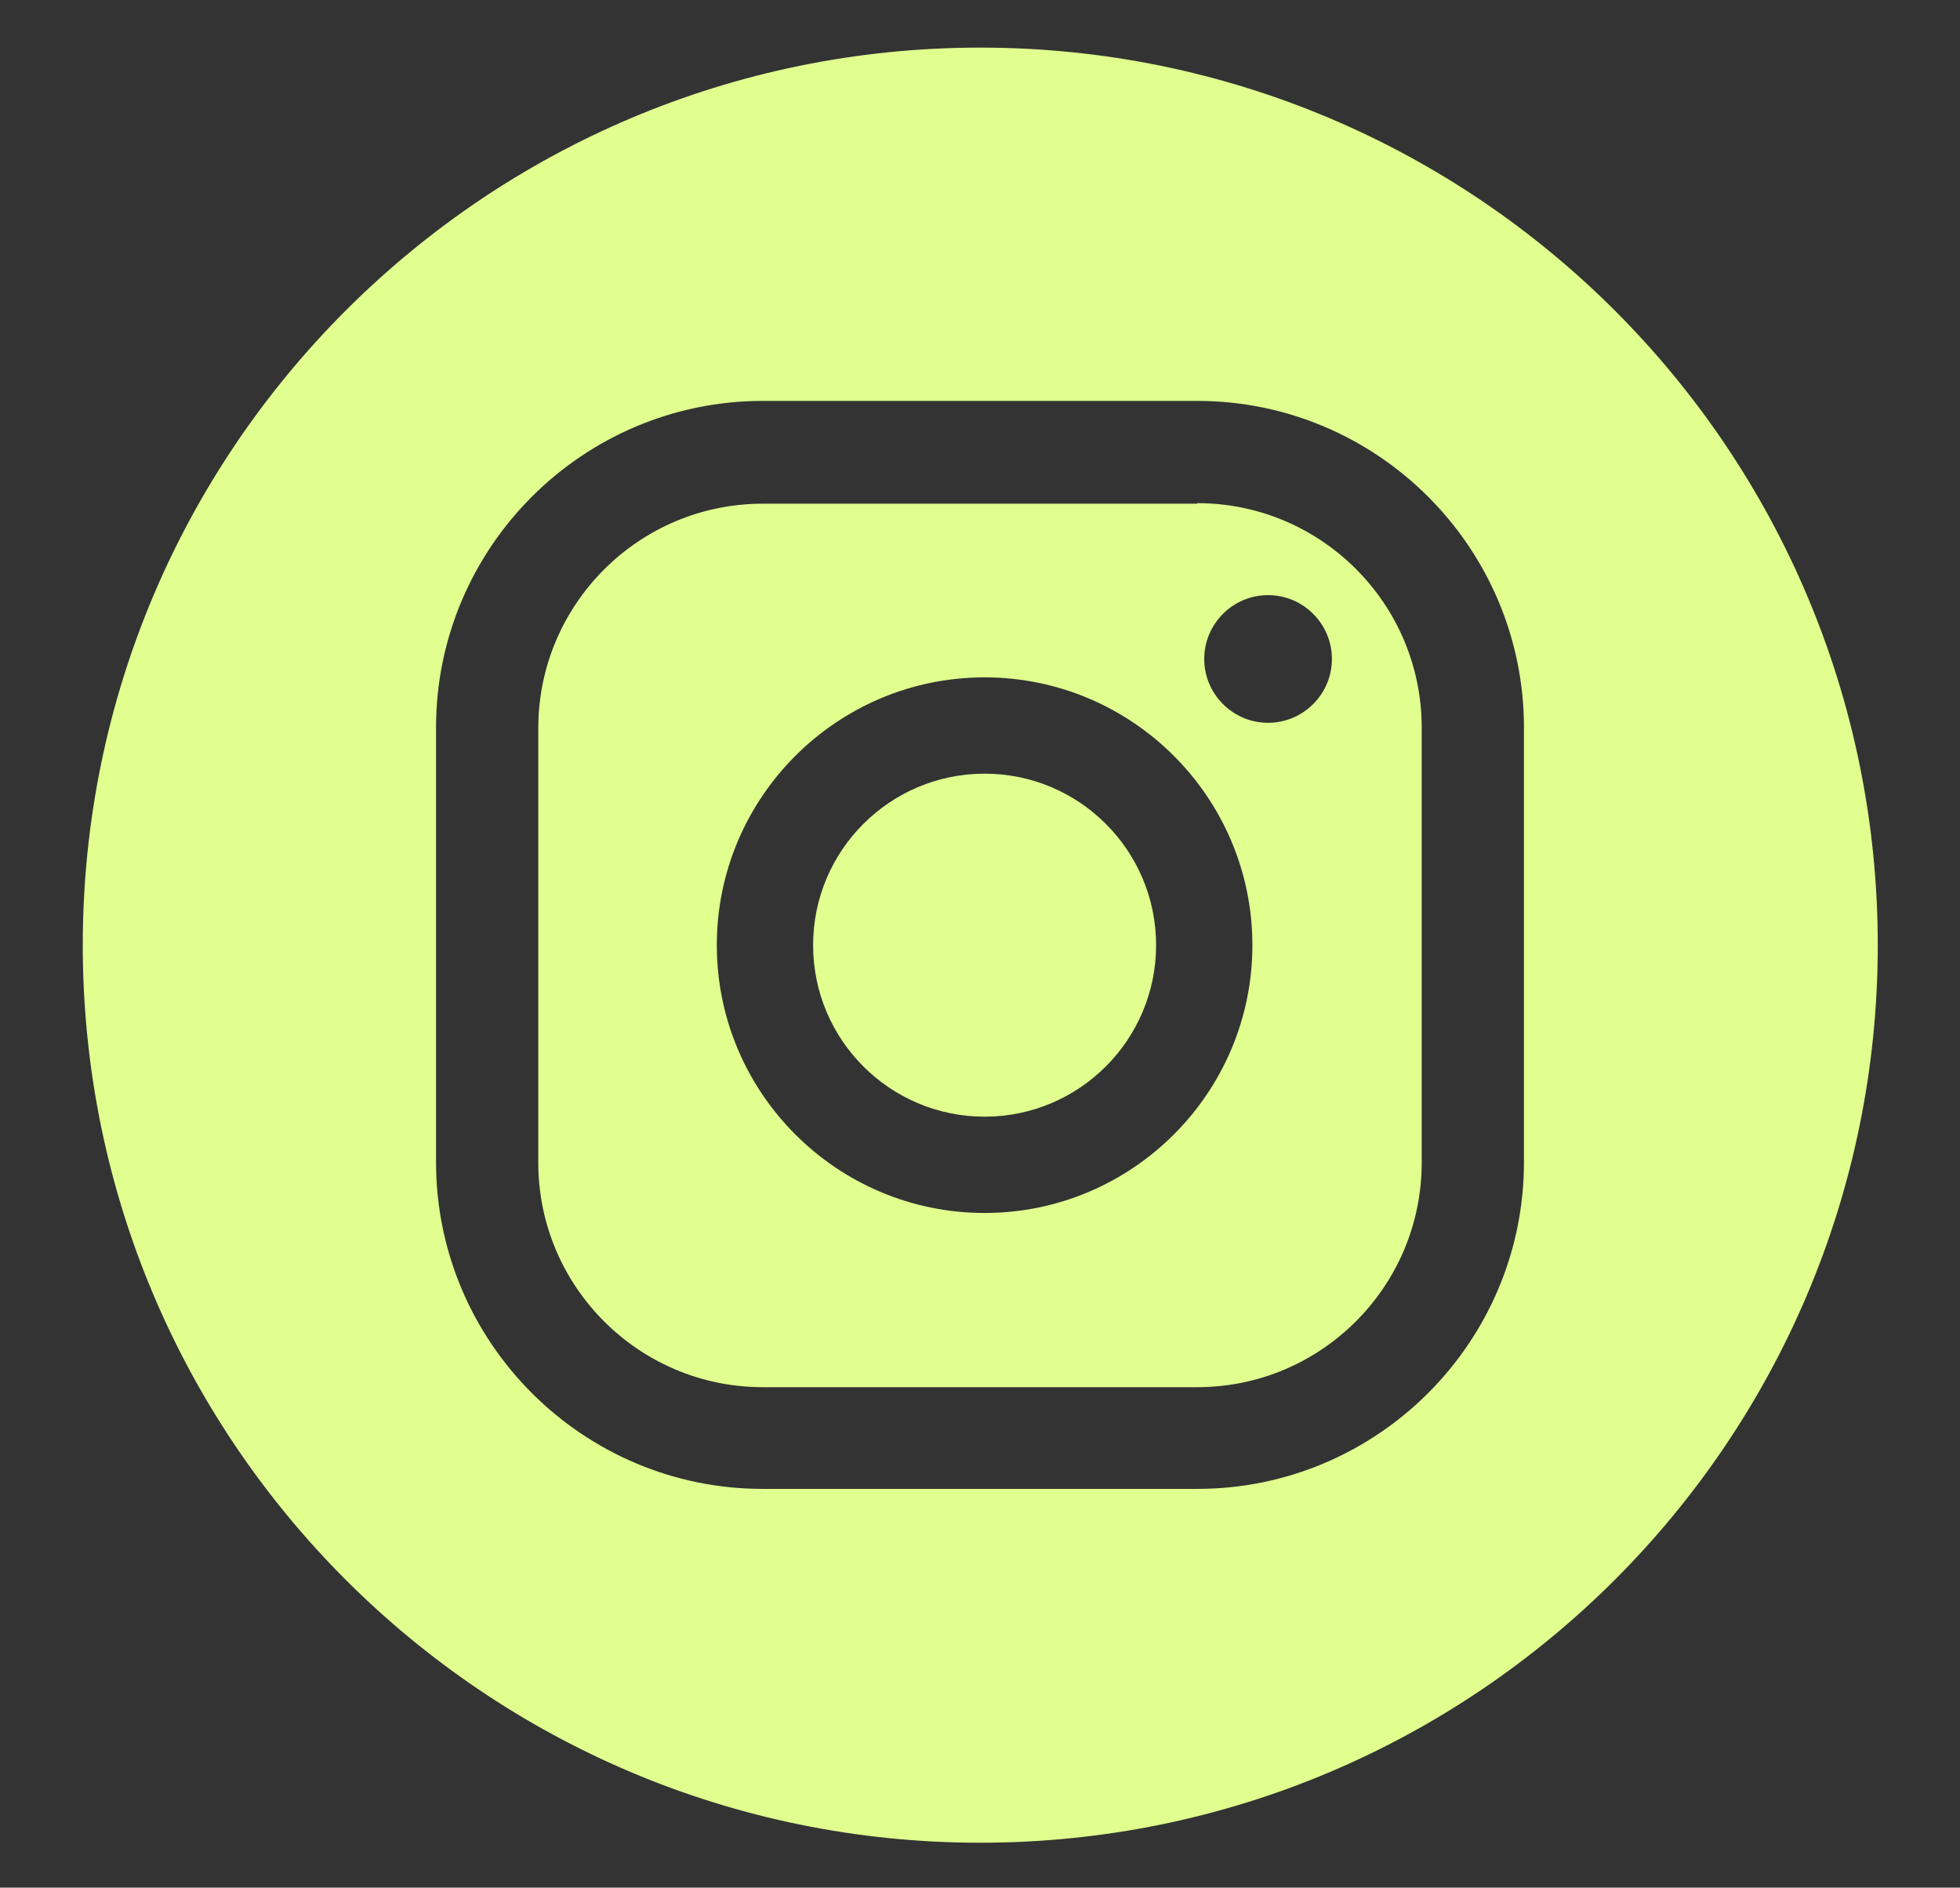
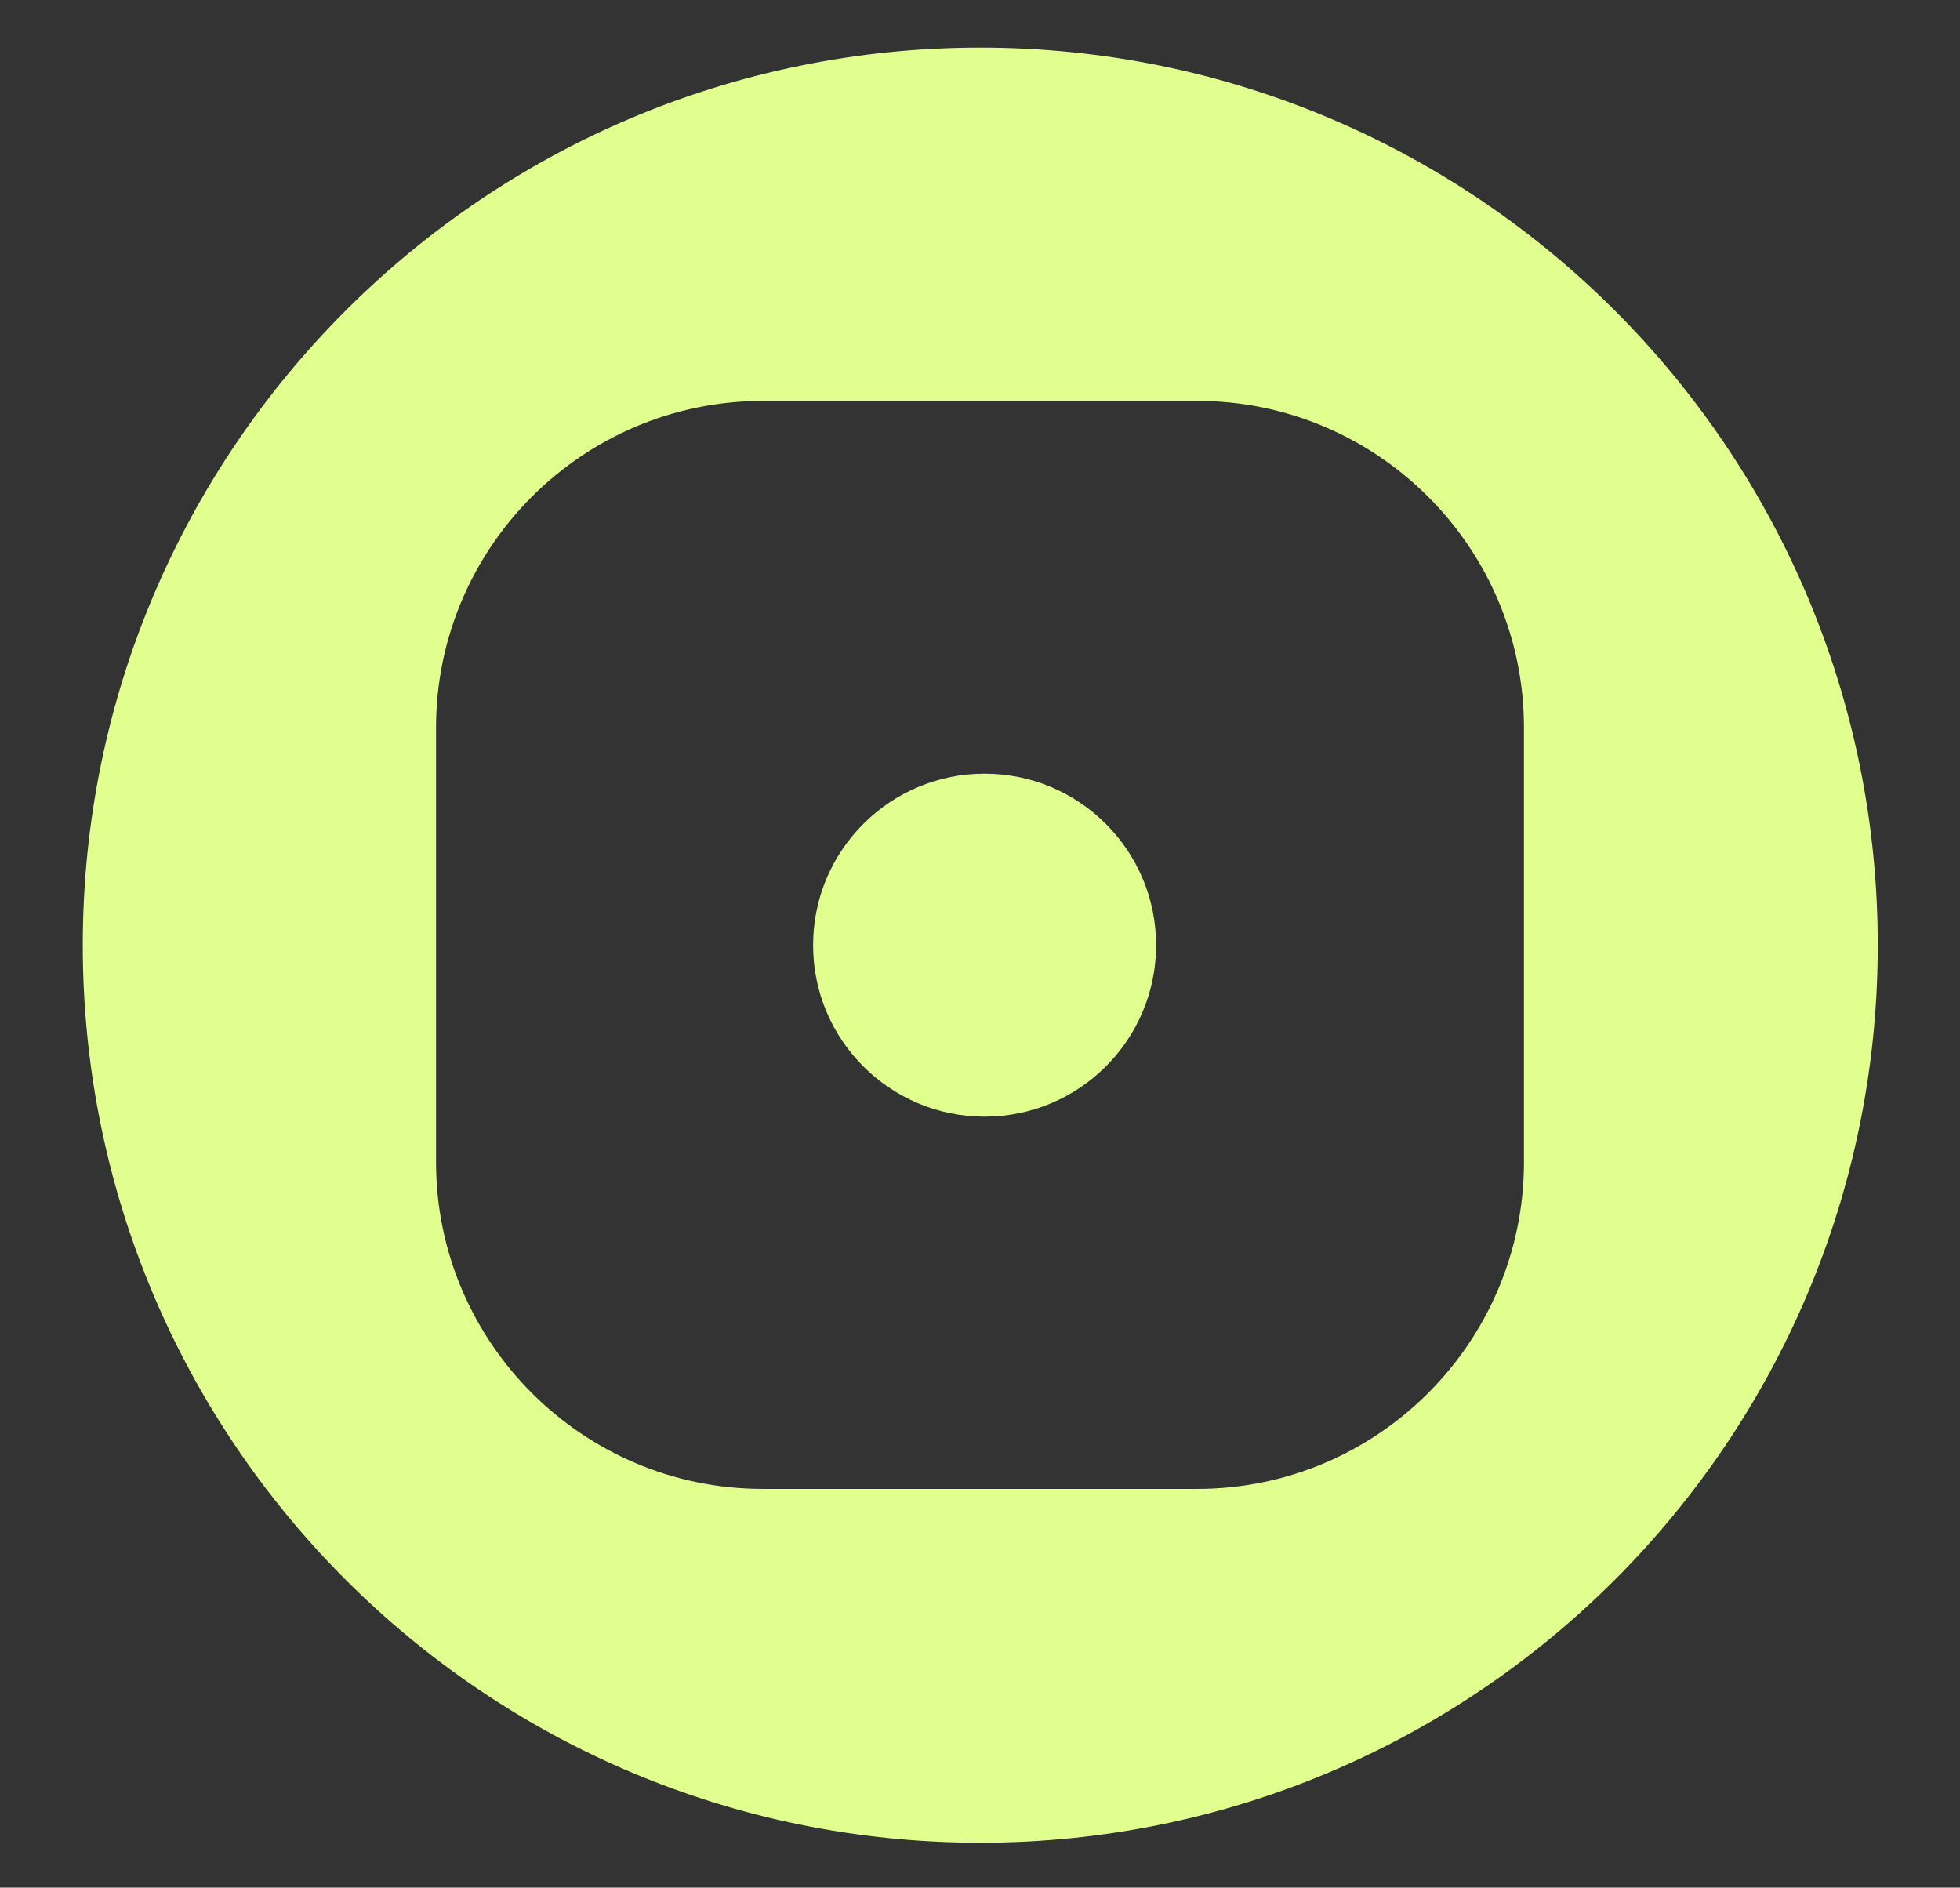
<svg xmlns="http://www.w3.org/2000/svg" id="_Слой_2" data-name="Слой 2" viewBox="0 0 36.23 34.89">
  <rect x="0" y="0" width="36.23" height="34.89" fill="#333333" stroke="none" />
  <defs>
    <style> .cls-1 { fill: #e0ff8f; } </style>
  </defs>
  <path class="cls-1" d="M18.2,14.3c-1.75,0-3.17,1.42-3.17,3.17s1.42,3.17,3.17,3.17,3.17-1.42,3.17-3.17-1.42-3.17-3.17-3.17Z" />
-   <path class="cls-1" d="M22.13,9.31H14.1c-2.29,0-4.15,1.86-4.15,4.15v8.03c0,2.29,1.86,4.15,4.15,4.15h8.03c2.29,0,4.15-1.86,4.15-4.15V13.45c0-2.29-1.86-4.15-4.15-4.15Zm-3.93,13.11c-2.73,0-4.95-2.22-4.95-4.95s2.22-4.95,4.95-4.95,4.95,2.22,4.95,4.95-2.22,4.95-4.95,4.95Zm5.24-9.06c-.65,0-1.18-.53-1.18-1.18s.53-1.18,1.18-1.18,1.18,.53,1.18,1.18-.53,1.18-1.18,1.18Z" />
  <path class="cls-1" d="M18.12,.88C8.96,.88,1.53,8.31,1.53,17.47s7.43,16.59,16.59,16.59,16.59-7.43,16.59-16.59S27.28,.88,18.12,.88Zm10.05,20.6c0,3.33-2.71,6.04-6.04,6.04H14.1c-3.33,0-6.04-2.71-6.04-6.04V13.45c0-3.33,2.71-6.04,6.04-6.04h8.03c3.33,0,6.04,2.71,6.04,6.04v8.03Z" />
</svg>